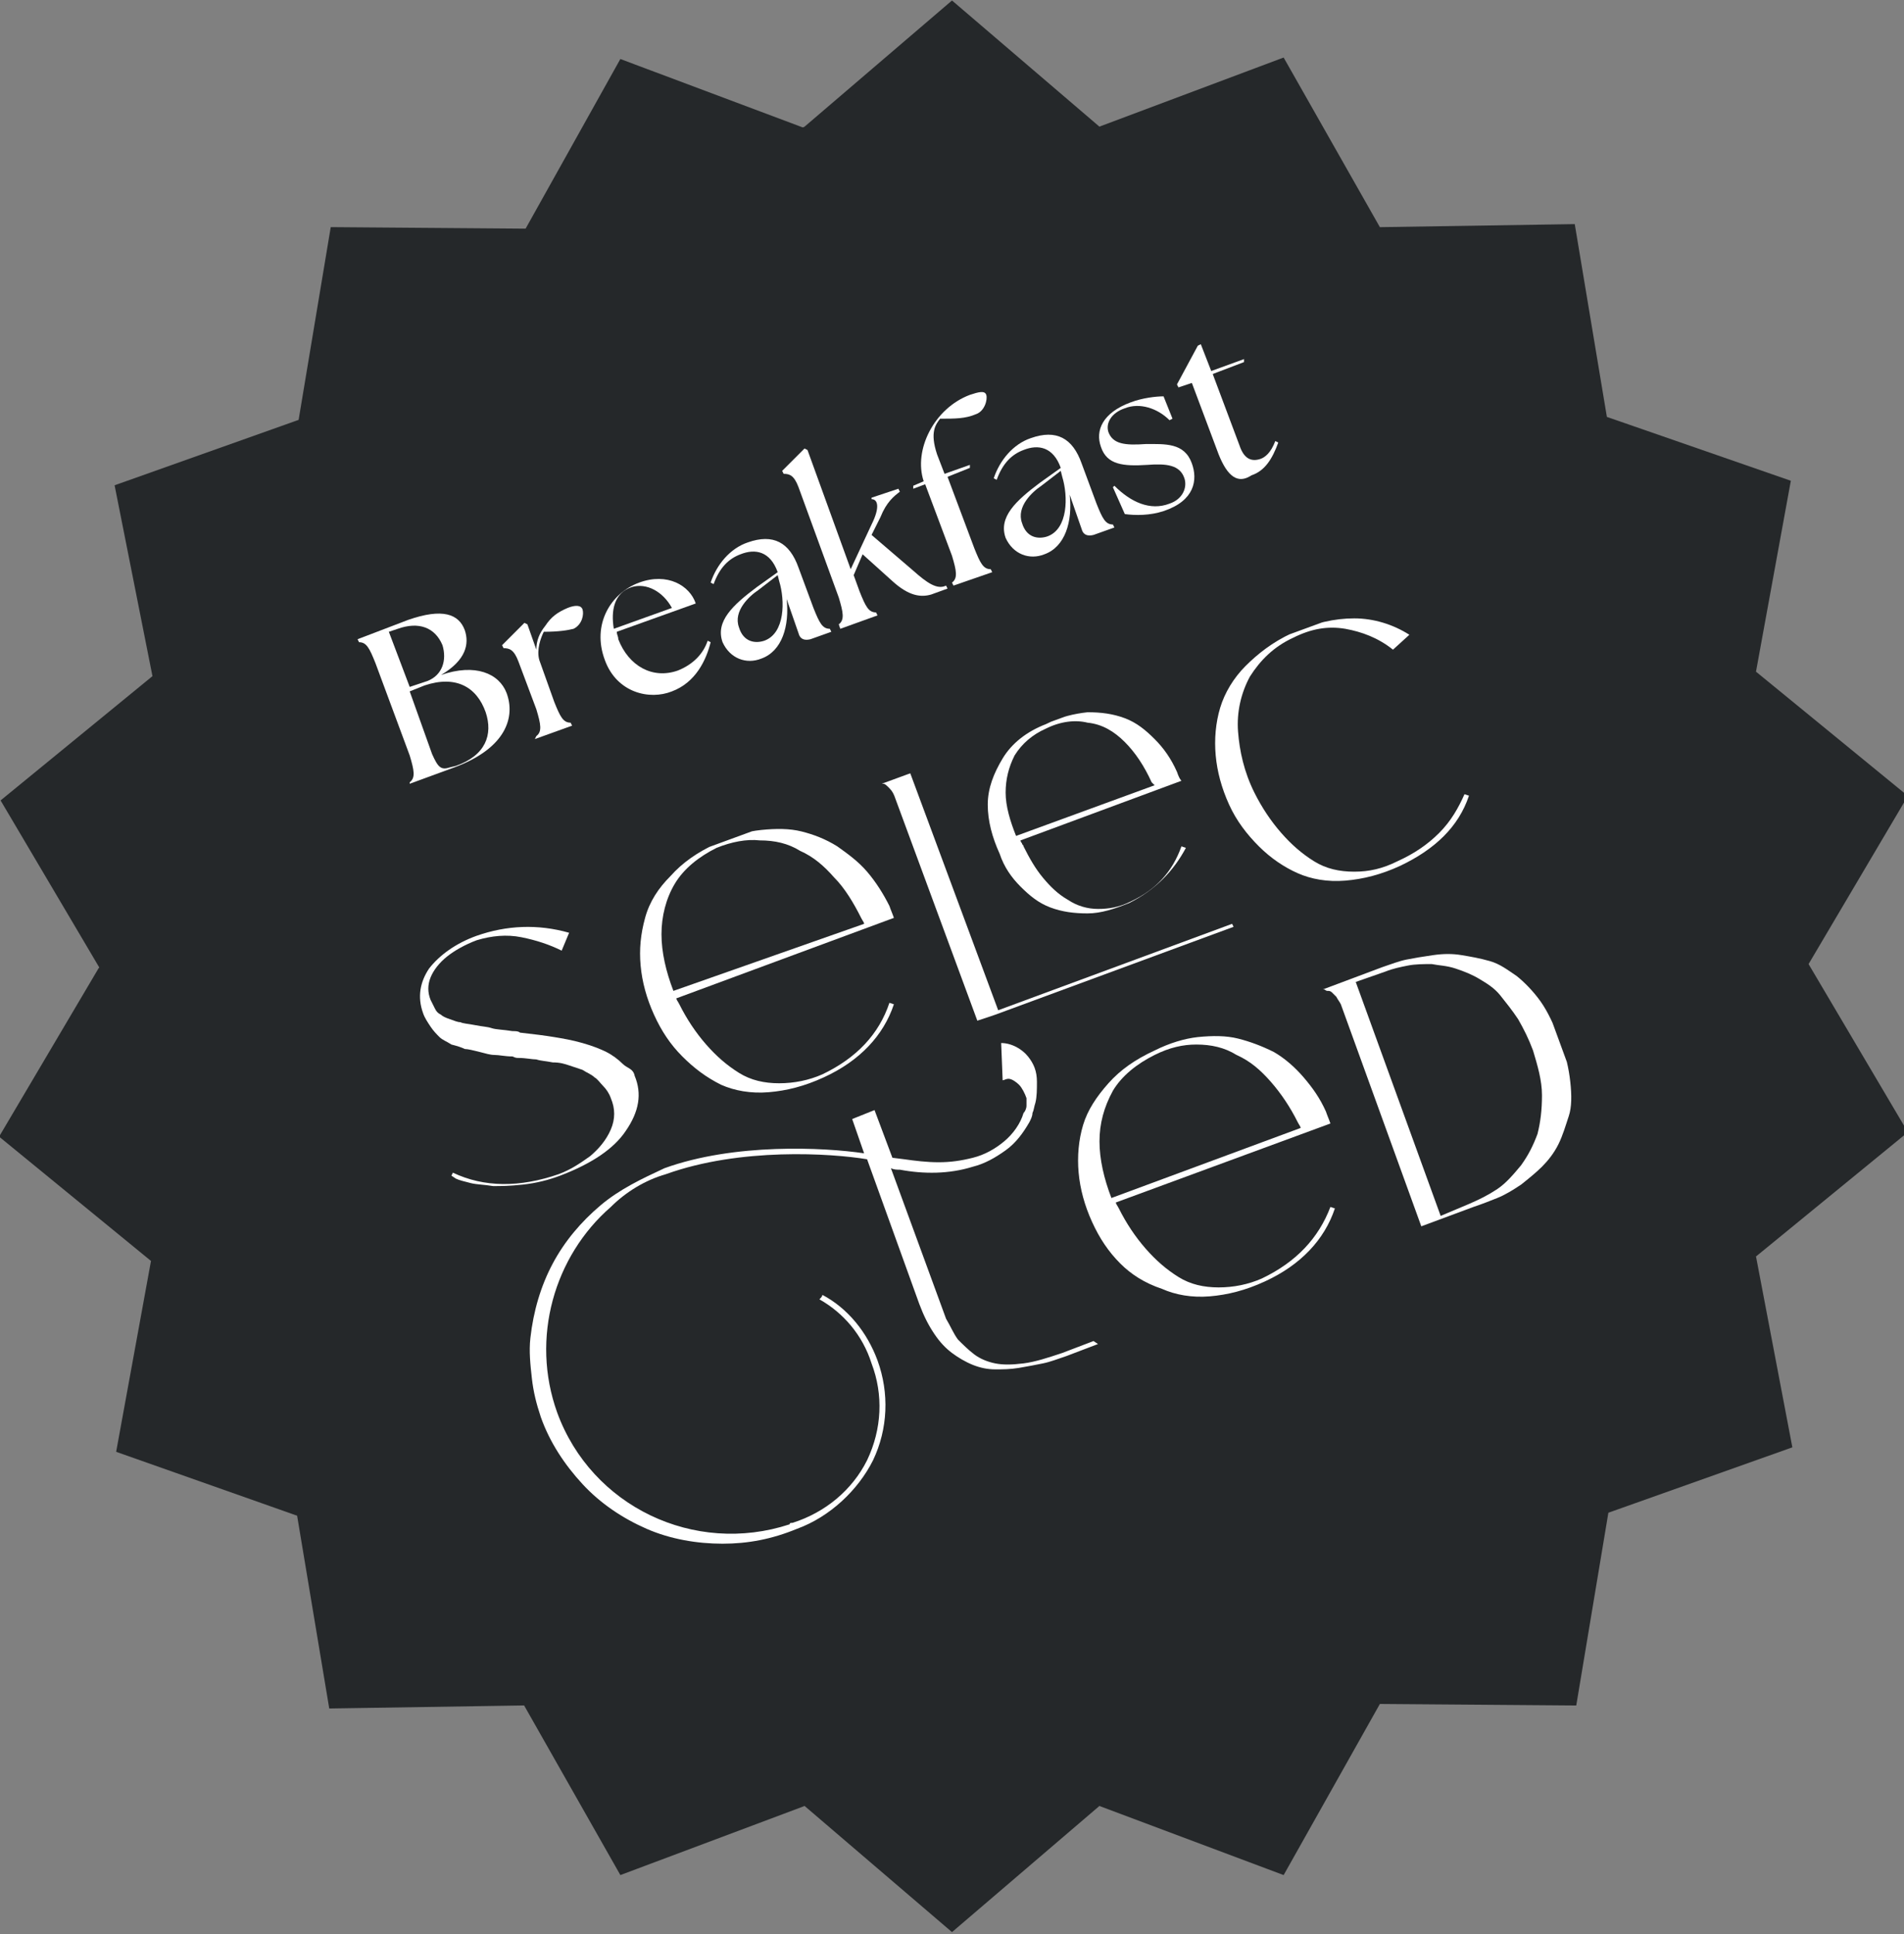
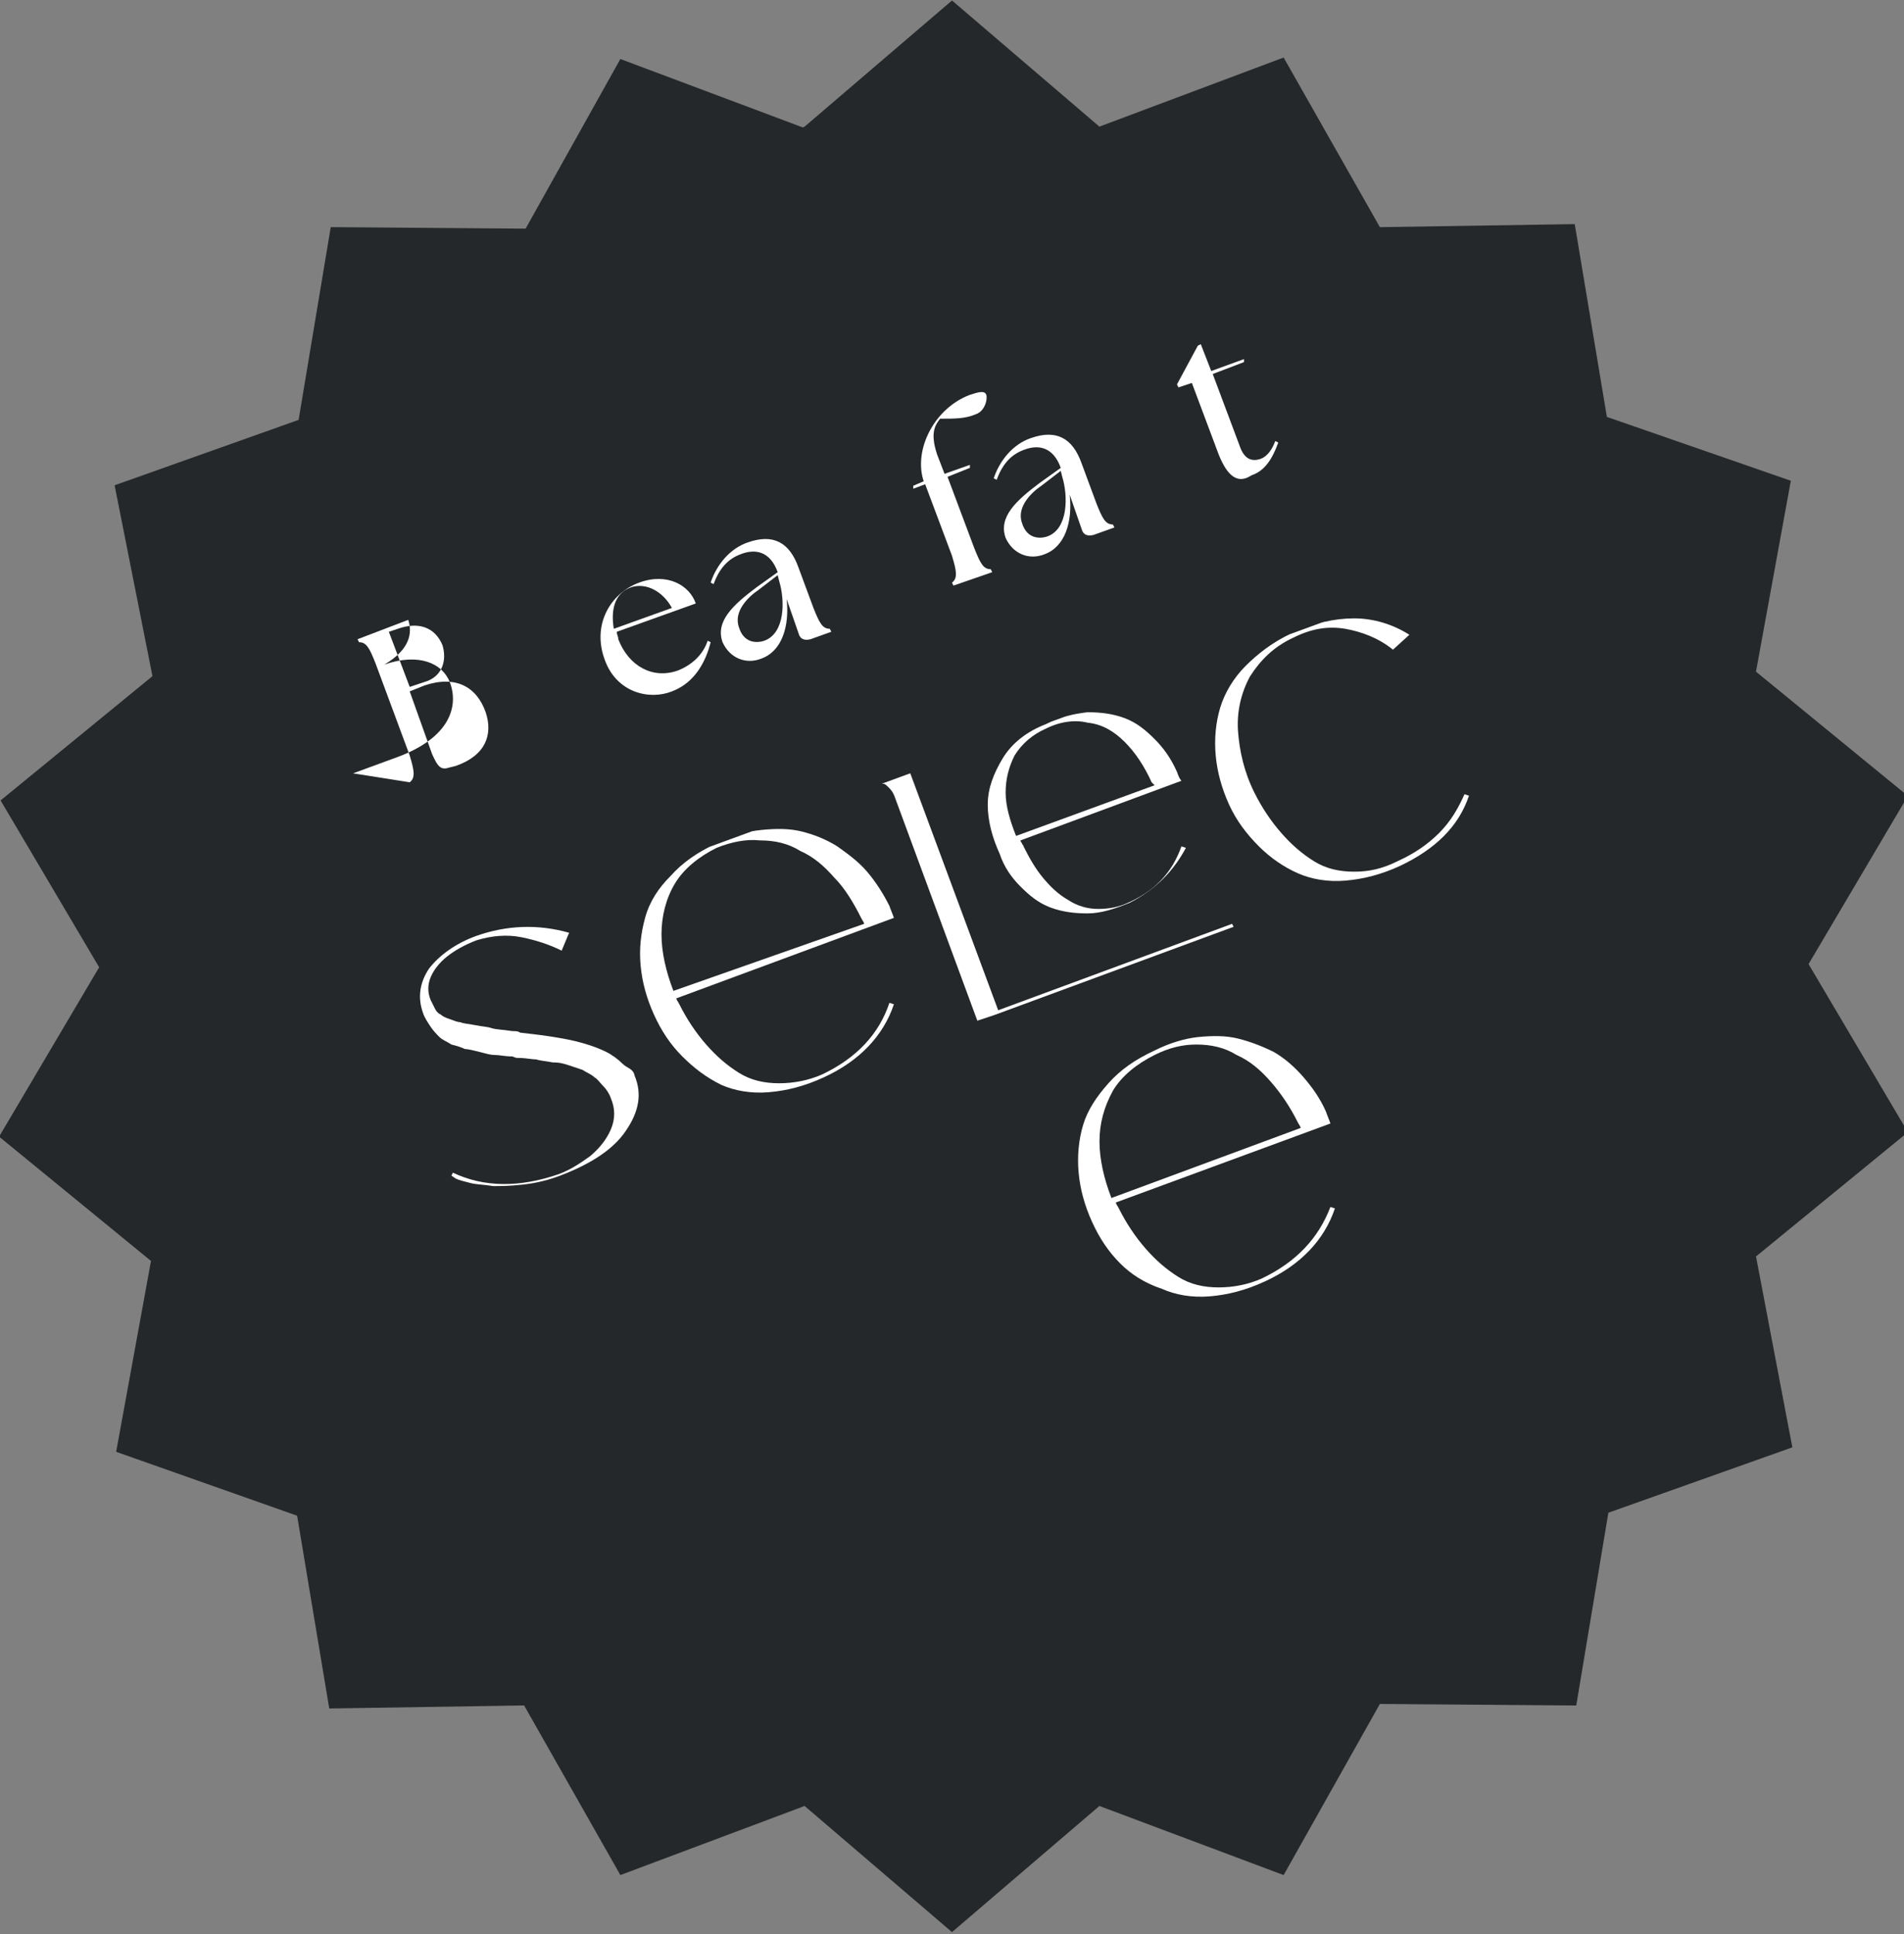
<svg xmlns="http://www.w3.org/2000/svg" xmlns:xlink="http://www.w3.org/1999/xlink" id="Capa_1" x="0px" y="0px" viewBox="0 0 127.8 129.8" style="enable-background:new 0 0 127.8 129.8;" xml:space="preserve">
  <rect x="0" y="0" width="127.8" height="129.8" fill="#808080" stroke="none" />
  <style type="text/css">	.st0{fill:#25282A;stroke:#25282A;stroke-width:0.71;}	.st1{clip-path:url(#SVGID_00000111881062645016554260000011542731976494334083_);}	.st2{fill:#FFFFFF;}</style>
  <path class="st0" d="M53.8,8.9L54,8.9l0.2-0.1l9.7-8.3l9.7,8.3l0.2,0.1l0.2-0.1l12-4.5l6.3,11.1l0.1,0.2h0.2l12.8-0.2l2.1,12.6 l0,0.2l0.2,0.1l12.1,4.2l-2.3,12.6l0,0.2l0.2,0.1l9.9,8.1l-6.5,11l-0.1,0.2l0.1,0.2l6.5,11l-9.9,8.1l-0.2,0.1l0,0.2l2.4,12.6 l-12.1,4.3l-0.2,0.1l0,0.2l-2.1,12.6L92.6,114h-0.2l-0.1,0.2L86,125.4l-12-4.5l-0.2-0.1l-0.2,0.1l-9.7,8.3l-9.7-8.3l-0.2-0.1 l-0.2,0.1l-12,4.5l-6.3-11.1l-0.1-0.2h-0.2l-12.8,0.2l-2.1-12.6l0-0.2l-0.2-0.1L8.2,97.2l2.3-12.6l0-0.2l-0.2-0.1l-9.9-8.1l6.5-11 L7.1,65L7,64.8l-6.5-11l9.9-8.1l0.2-0.1l0-0.2L8.1,32.8l12.1-4.3l0.2-0.1l0-0.2l2.1-12.6l12.8,0.1h0.2l0.1-0.2l6.2-11.1L53.8,8.9 L53.8,8.9z" />
  <g>
    <defs>
      <rect id="SVGID_1_" x="33.4" y="50.7" transform="matrix(0.939 -0.344 0.344 0.939 -23.652 28.949)" width="73" height="61.2" />
    </defs>
    <clipPath id="SVGID_00000044136186060423790840000017099494479039459211_">
      <use xlink:href="#SVGID_1_" style="overflow:visible;" />
    </clipPath>
    <g style="clip-path:url(#SVGID_00000044136186060423790840000017099494479039459211_);">
      <g>
        <path class="st2" d="M42.6,72.2c0.5,1.2,0.3,2.4-0.6,3.7c-0.8,1.2-2.3,2.2-4.4,3c-0.8,0.3-1.6,0.5-2.5,0.6s-1.5,0.1-2,0.1    c-0.6-0.1-1.1-0.1-1.5-0.2c-0.4-0.1-0.8-0.2-1-0.3l-0.3-0.2l0.1-0.2c2.1,1,4.5,1,7.1,0.1c0.8-0.3,1.4-0.7,2.1-1.2    c0.6-0.5,1.1-1.1,1.4-1.8c0.3-0.7,0.3-1.4,0-2.1c-0.1-0.3-0.3-0.6-0.5-0.8c-0.2-0.2-0.4-0.5-0.6-0.6c-0.2-0.2-0.5-0.3-0.8-0.5    c-0.3-0.1-0.6-0.2-0.9-0.3s-0.6-0.2-1.1-0.2c-0.5-0.1-0.8-0.1-1.1-0.2c-0.3,0-0.7-0.1-1.2-0.1c-0.1,0-0.2,0-0.4-0.1    c-0.5,0-0.9-0.1-1.2-0.1c-0.3,0-0.6-0.1-1-0.2c-0.4-0.1-0.8-0.2-1-0.2c-0.2-0.1-0.5-0.2-0.9-0.3c-0.3-0.2-0.6-0.3-0.8-0.5    c-0.2-0.2-0.4-0.4-0.6-0.7s-0.4-0.6-0.5-0.9c-0.4-1.1-0.2-2.1,0.4-3c0.7-0.9,1.8-1.7,3.2-2.2c2-0.7,4.1-0.8,6.2-0.2l-0.5,1.2    c-0.8-0.4-1.7-0.7-2.7-0.9c-1-0.2-2-0.1-3,0.2c-0.8,0.3-1.5,0.7-2,1.1c-0.5,0.4-0.9,0.9-1.1,1.4c-0.2,0.5-0.2,1,0,1.5    c0.1,0.2,0.2,0.4,0.3,0.6c0.1,0.2,0.2,0.3,0.4,0.4c0.1,0.1,0.3,0.2,0.6,0.3c0.3,0.1,0.5,0.2,0.7,0.2c0.2,0.1,0.5,0.1,1,0.2    c0.5,0.1,0.8,0.1,1.1,0.2s0.8,0.1,1.4,0.2c0.2,0,0.4,0,0.5,0.1c0.9,0.1,1.7,0.2,2.3,0.3c0.6,0.1,1.2,0.2,1.9,0.4    c0.7,0.2,1.2,0.4,1.6,0.6c0.4,0.2,0.8,0.5,1.1,0.8S42.5,71.7,42.6,72.2" />
        <path class="st2" d="M45.8,70.9c-0.8-0.8-1.4-1.7-1.9-2.8c-0.5-1.1-0.8-2.2-0.9-3.3c-0.1-1.1,0-2.1,0.3-3.2s0.9-2,1.7-2.8    c0.8-0.9,1.8-1.6,3.1-2.2c1-0.5,2-0.8,3-0.9c1-0.1,1.9-0.1,2.7,0.1c0.8,0.2,1.6,0.5,2.4,1c0.7,0.5,1.4,1,2,1.7    c0.6,0.7,1.1,1.5,1.5,2.3c0.1,0.3,0.2,0.5,0.3,0.8L45.4,67c0,0.1,0.1,0.2,0.2,0.4c0.5,1,1.1,1.9,1.8,2.7s1.4,1.4,2.2,1.9    c0.8,0.5,1.7,0.7,2.7,0.7s2-0.2,2.9-0.6c2.3-1.1,3.8-2.7,4.5-4.8l0.3,0.1c-0.7,2.1-2.3,3.8-4.7,4.9c-1.3,0.6-2.5,0.9-3.7,1    s-2.3-0.1-3.2-0.5C47.4,72.3,46.6,71.7,45.8,70.9 M48.1,56.9c-1.2,0.6-2.2,1.4-2.8,2.4c-0.6,1-0.9,2.2-0.9,3.4    c0,1.2,0.3,2.5,0.8,3.8L58,62c0-0.1-0.1-0.2-0.2-0.4c-0.5-1-1.1-2-1.8-2.7c-0.7-0.8-1.4-1.4-2.3-1.8c-0.8-0.5-1.7-0.7-2.7-0.7    C50.1,56.3,49.1,56.5,48.1,56.9" />
        <path class="st2" d="M66.8,68.1l-1.2,0.4l-5.5-14.9c-0.1-0.3-0.2-0.5-0.4-0.7c-0.2-0.2-0.3-0.3-0.4-0.3l-0.2,0l2-0.7L67,67.8    L82.7,62l0.1,0.2L66.8,68.1L66.8,68.1z M75.8,60.6c-1,0.4-1.9,0.7-2.8,0.7c-0.9,0-1.7-0.1-2.5-0.4c-0.8-0.3-1.4-0.8-2-1.4    s-1.1-1.3-1.4-2.2c-0.5-1.1-0.8-2.2-0.8-3.3c0-1.1,0.4-2.1,1-3.1s1.6-1.8,2.9-2.3c1-0.5,1.9-0.7,2.8-0.8c0.9,0,1.7,0.1,2.5,0.4    c0.8,0.3,1.4,0.8,2,1.4s1.1,1.3,1.5,2.2c0.1,0.3,0.2,0.5,0.3,0.6l-10.8,4c0,0,0,0.1,0.1,0.2c0,0.1,0.1,0.1,0.1,0.2    c0.4,0.8,0.8,1.5,1.3,2.1s1,1.1,1.7,1.5c0.6,0.4,1.3,0.6,2,0.6c0.7,0,1.4-0.1,2.2-0.5c1.7-0.8,2.8-2,3.4-3.7l0.3,0.1    C78.8,58.4,77.6,59.7,75.8,60.6 M70.2,48.9c-0.9,0.4-1.6,1-2.1,1.8c-0.4,0.8-0.6,1.6-0.6,2.5s0.3,1.9,0.7,2.9l9.3-3.4    c0,0-0.1-0.1-0.1-0.1s-0.1-0.1-0.1-0.1c-0.5-1.1-1.1-2-1.8-2.7s-1.5-1.2-2.5-1.3C72.2,48.3,71.2,48.4,70.2,48.9" />
        <path class="st2" d="M94,58.1c-1.3,0.6-2.5,0.9-3.7,1c-1.2,0.1-2.3-0.1-3.2-0.5s-1.8-1-2.6-1.8C83.7,56,83,55.1,82.5,54    c-0.5-1.1-0.8-2.2-0.9-3.3c-0.1-1.1,0-2.2,0.3-3.2s0.9-2,1.7-2.8s1.8-1.6,3.1-2.2c1.5-0.7,2.9-1,4.2-1s2.6,0.4,3.7,1.1l-1.1,1    c-1-0.8-2.1-1.2-3.2-1.4c-1.2-0.2-2.3,0-3.5,0.6c-1.3,0.6-2.2,1.5-2.9,2.6c-0.6,1.1-0.9,2.4-0.8,3.7c0.1,1.3,0.4,2.7,1.1,4.1    c0.5,1,1.1,1.9,1.8,2.7c0.7,0.8,1.4,1.4,2.2,1.9c0.8,0.5,1.7,0.7,2.7,0.7c1,0,1.9-0.2,2.9-0.7c1.1-0.5,2-1.1,2.8-1.9    s1.3-1.7,1.7-2.6l0.3,0.1C97.9,55.5,96.3,57,94,58.1L94,58.1z" />
        <path class="st2" d="M75.2,84.8c-0.8-0.8-1.4-1.7-1.9-2.8c-0.5-1.1-0.8-2.2-0.9-3.3c-0.1-1.1,0-2.2,0.3-3.2s0.9-1.9,1.7-2.8    c0.8-0.9,1.8-1.6,3.1-2.2c1-0.5,2-0.8,2.9-0.9c1-0.1,1.9-0.1,2.7,0.1c0.8,0.2,1.6,0.5,2.4,0.9c0.7,0.4,1.4,1,2,1.7    c0.6,0.7,1.1,1.4,1.5,2.3c0.1,0.3,0.2,0.5,0.3,0.8l-14.4,5.3c0,0.1,0.1,0.2,0.2,0.4c0.5,1,1.1,1.9,1.8,2.7s1.4,1.4,2.2,1.9    c0.8,0.5,1.7,0.7,2.7,0.7s2-0.2,2.9-0.6c2.3-1.1,3.8-2.7,4.6-4.8l0.3,0.1c-0.7,2.1-2.3,3.8-4.7,4.9c-1.3,0.6-2.5,0.9-3.7,1    c-1.2,0.1-2.3-0.1-3.2-0.5C76.8,86.1,75.9,85.5,75.2,84.8 M77.5,70.8c-1.2,0.6-2.2,1.4-2.8,2.4c-0.6,1.1-0.9,2.2-0.9,3.4    c0,1.2,0.3,2.5,0.8,3.8l12.7-4.7c0-0.1-0.1-0.2-0.2-0.4c-0.5-1-1.1-1.9-1.8-2.7c-0.7-0.8-1.4-1.4-2.3-1.8    c-0.8-0.5-1.7-0.7-2.7-0.7C79.4,70.1,78.5,70.3,77.5,70.8" />
-         <path class="st2" d="M92.8,64.9c0.6-0.2,1.1-0.4,1.6-0.5s1.1-0.2,1.8-0.3c0.7-0.1,1.3-0.1,1.9,0c0.6,0.1,1.2,0.2,1.9,0.4    c0.7,0.2,1.2,0.6,1.8,1c0.5,0.4,1.1,1,1.6,1.7c0.5,0.7,0.9,1.6,1.3,2.6c0.4,1,0.6,1.9,0.7,2.8s0.1,1.7-0.1,2.3s-0.4,1.3-0.7,1.9    c-0.3,0.6-0.7,1.1-1.1,1.5c-0.4,0.4-0.9,0.8-1.4,1.2c-0.6,0.4-1.1,0.7-1.6,0.9s-1,0.4-1.6,0.6l-3.5,1.3l-5.4-14.9    c-0.1-0.2-0.2-0.3-0.3-0.5c-0.1-0.1-0.2-0.2-0.3-0.3c-0.1-0.1-0.2-0.1-0.3-0.1c-0.1,0-0.2-0.1-0.2-0.1h-0.1L92.8,64.9L92.8,64.9    L92.8,64.9z M98.6,80.8c0.7-0.3,1.3-0.6,1.9-1s1.1-1,1.6-1.6c0.5-0.7,0.8-1.3,1.1-2.1c0.2-0.8,0.3-1.6,0.3-2.6c0-1-0.3-2-0.6-3    c-0.3-0.8-0.6-1.4-1-2.1c-0.4-0.6-0.8-1.1-1.2-1.6s-0.9-0.8-1.4-1.1c-0.5-0.3-1-0.5-1.6-0.7s-1.1-0.2-1.6-0.3    c-0.5,0-1.1,0-1.6,0.1c-0.5,0.1-1,0.2-1.5,0.4l-2,0.7l5.7,15.7L98.6,80.8L98.6,80.8z" />
-         <path class="st2" d="M69,70.9c-0.4-0.5-1.1-0.9-1.8-0.9l0.1,2.5c0.1,0,0.2-0.1,0.4-0.1c0.2,0,0.5,0.2,0.7,0.4    c0.2,0.2,0.4,0.6,0.5,0.9c0,0.2,0,0.4,0,0.5c0,0.2-0.1,0.4-0.2,0.5c-0.2,0.7-0.7,1.4-1.3,1.9c-0.6,0.5-1.3,0.9-2.1,1.1    c-0.8,0.2-1.5,0.3-2.3,0.3c-0.8,0-1.6-0.1-2.3-0.2l-0.8-0.1l-1.2-3.2l-1.5,0.6l0.8,2.3c-2.7-0.4-8.7-0.7-13.4,1    c-1.5,0.7-3,1.4-4.3,2.5c-1.3,1.1-2.4,2.4-3.2,3.9c-0.8,1.5-1.3,3.2-1.5,5c-0.1,0.9,0,1.8,0.1,2.7c0.1,0.9,0.3,1.7,0.6,2.6    c0.6,1.7,1.6,3.2,2.8,4.5c1.2,1.3,2.7,2.3,4.3,3c1.6,0.7,3.4,1,5.1,1c1.7,0,3.3-0.3,5-1c0.1,0-0.1,0,0,0c2.2-0.8,4.1-2.6,5.1-4.6    c1-2.1,1.1-4.5,0.3-6.7c-0.7-1.9-2-3.5-3.7-4.4c0,0.1-0.1,0.2-0.2,0.3c1.6,0.9,2.9,2.4,3.5,4.3c0.8,2.1,0.7,4.4-0.3,6.5    c-1,2-2.8,3.5-5,4.2l0,0c-0.1,0-0.2,0-0.2,0.1c-6.4,2.1-13.3-1.2-15.6-7.5c-1.8-5-0.2-10.5,3.6-13.8c1-1,2.3-1.8,3.7-2.2    c5-1.8,11.1-1.4,13.5-1l3.5,9.7c0.3,0.8,0.6,1.4,1,2c0.4,0.6,0.8,1,1.2,1.3c0.4,0.3,0.9,0.6,1.4,0.8s1,0.3,1.5,0.3s1,0,1.6-0.1    c0.6-0.1,1.1-0.2,1.6-0.3c0.5-0.1,1-0.3,1.6-0.5l2.1-0.8L73.4,90l-2.1,0.8c-0.9,0.3-1.8,0.6-2.6,0.7s-1.4,0.1-1.9,0    c-0.5-0.1-1-0.3-1.4-0.6s-0.8-0.7-1.1-1c-0.3-0.4-0.5-0.9-0.8-1.4l-3.7-10.1c0.2,0.1,0.4,0.1,0.6,0.1c1.6,0.3,3.3,0.3,4.9-0.2    c0.8-0.2,1.5-0.6,2.2-1.1c0.7-0.5,1.2-1.2,1.6-1.9c0.1-0.2,0.2-0.4,0.2-0.6c0.1-0.2,0.1-0.4,0.2-0.7c0.1-0.4,0.1-0.9,0.1-1.4    C69.6,71.9,69.4,71.4,69,70.9" />
      </g>
    </g>
  </g>
  <g>
-     <path class="st2" d="M27.5,52.5c0.4-0.3,0.3-0.8,0-1.8l-2.3-6.2c-0.4-1-0.6-1.4-1.1-1.4L24,42.9l3.4-1.3c2.3-0.8,3.4-0.4,3.8,0.7  c0.3,0.9,0.1,2-1.6,3c2.3-0.8,3.9-0.1,4.4,1.2c0.6,1.6,0,3.7-3.5,5l-3,1.1L27.5,52.5z M28.7,45.7c1-0.4,1.3-1.4,1-2.4  c-0.5-1.2-1.6-1.6-3-1.1l-0.6,0.2l1.4,3.7L28.7,45.7z M30.2,51.5l0.4-0.1c2-0.7,2.5-2.1,2-3.6c-0.6-1.7-2-2.5-4.1-1.8l-1,0.4  l1.5,4.2C29.4,51.5,29.6,51.7,30.2,51.5z" />
-     <path class="st2" d="M36,49.4c0.4-0.3,0.3-0.8,0-1.8l-1.2-3.2c-0.3-0.8-0.6-0.9-1-0.9l-0.1-0.2l1.5-1.5l0.2,0.1l0.6,1.7  c0-0.6,0.2-1.1,0.6-1.6c0.4-0.6,0.8-0.9,1.5-1.2c0.5-0.2,0.9-0.2,1,0.1c0.1,0.3,0,1-0.6,1.3c-0.4,0.1-1,0.2-2,0.2  c-0.2,0.4-0.5,1.2-0.3,1.9l1,2.8c0.4,1,0.6,1.4,1.1,1.4l0.1,0.2l-2.5,0.9L36,49.4z" />
+     <path class="st2" d="M27.5,52.5c0.4-0.3,0.3-0.8,0-1.8l-2.3-6.2c-0.4-1-0.6-1.4-1.1-1.4L24,42.9l3.4-1.3c0.3,0.9,0.1,2-1.6,3c2.3-0.8,3.9-0.1,4.4,1.2c0.6,1.6,0,3.7-3.5,5l-3,1.1L27.5,52.5z M28.7,45.7c1-0.4,1.3-1.4,1-2.4  c-0.5-1.2-1.6-1.6-3-1.1l-0.6,0.2l1.4,3.7L28.7,45.7z M30.2,51.5l0.4-0.1c2-0.7,2.5-2.1,2-3.6c-0.6-1.7-2-2.5-4.1-1.8l-1,0.4  l1.5,4.2C29.4,51.5,29.6,51.7,30.2,51.5z" />
    <path class="st2" d="M40.6,44.3c-0.9-2.4,0.4-4.5,2.3-5.2c1.9-0.7,3.4,0.2,3.8,1.4l-5.3,1.9c0,0.2,0.1,0.3,0.1,0.5  c0.7,1.8,2.3,2.7,4,2.1c1-0.4,1.7-1.1,2-2l0.2,0.1c-0.3,1.2-1,2.7-2.6,3.3C43.6,47,41.4,46.5,40.6,44.3z M45.1,40.8  c-0.6-1.1-1.7-1.7-2.7-1.4c-1.2,0.4-1.4,1.6-1.2,2.8L45.1,40.8z" />
    <path class="st2" d="M53.6,42.5l-0.8-2.3c0.2,1.8-0.3,3.5-1.7,4c-1,0.4-2.1,0-2.6-1.1c-0.5-1.4,0.7-2.5,2.3-3.7l1.4-1  c-0.5-1.4-1.5-1.6-2.5-1.2c-0.8,0.3-1.4,0.9-1.8,2l-0.2-0.1c0.4-1.2,1.3-2.3,2.5-2.7c1.7-0.6,2.8,0,3.4,1.7l1,2.7  c0.4,1,0.6,1.4,1.1,1.4l0.1,0.2l-1.4,0.5C54,43,53.7,42.9,53.6,42.5z M51.3,43c1.4-0.5,1.4-2.7,1-4l-0.1-0.4l-1.3,1  c-0.6,0.4-1.7,1.4-1.3,2.5C49.9,43.1,50.7,43.2,51.3,43z" />
-     <path class="st2" d="M56.3,41.9c0.4-0.3,0.3-0.8,0-1.8l-2.7-7.4c-0.3-0.8-0.6-0.9-1-0.9l-0.1-0.2l1.5-1.5l0.2,0.1l2.9,8l1.4-3  c0.6-1.2,0.4-1.7,0-1.7l0-0.1l1.8-0.6l0.1,0.2c-0.4,0.3-0.9,0.7-1.3,1.7l-0.6,1.2l2.8,2.4c0.9,0.8,1.6,1.3,2.2,1l0.1,0.2l-1.1,0.4  c-0.7,0.2-1.5,0.1-2.6-0.9l-2-1.8l-0.6,1.4l0.4,1.1c0.4,1,0.6,1.4,1.1,1.4l0.1,0.2l-2.5,0.9L56.3,41.9z" />
    <path class="st2" d="M63.9,39.1c0.4-0.3,0.3-0.8,0-1.8l-1.8-4.8l-0.8,0.3l0-0.2l0.7-0.3c-0.7-2.1,0.7-4.9,3.1-5.8  c0.6-0.2,1-0.3,1.1,0c0.1,0.3-0.1,1.1-0.7,1.3c-0.7,0.3-1.4,0.3-2.4,0.3c-0.3,0.4-0.7,0.9-0.2,2.4l0.5,1.3l1.7-0.6l0,0.2L63.6,32  l1.8,4.8c0.4,1,0.6,1.4,1.1,1.4l0.1,0.2L64,39.3L63.9,39.1z" />
    <path class="st2" d="M72.6,35.5l-0.8-2.3c0.2,1.8-0.3,3.5-1.7,4c-1,0.4-2.1,0-2.6-1.1c-0.5-1.4,0.7-2.5,2.3-3.7l1.4-1  c-0.5-1.4-1.5-1.6-2.5-1.2c-0.8,0.3-1.4,0.9-1.8,2l-0.2-0.1c0.4-1.2,1.3-2.3,2.5-2.7c1.7-0.6,2.8,0,3.4,1.7l1,2.7  c0.4,1,0.6,1.4,1.1,1.4l0.1,0.2l-1.4,0.5C73,36,72.7,35.9,72.6,35.5z M70.3,36c1.4-0.5,1.4-2.7,1-4l-0.1-0.4l-1.3,1  c-0.6,0.4-1.7,1.4-1.3,2.5C68.9,36.1,69.7,36.2,70.3,36z" />
-     <path class="st2" d="M75.5,34.5l-0.8-1.8l0.1-0.1c1.1,1.1,2.4,1.7,3.7,1.2c0.9-0.3,1.2-1.1,1-1.7c-0.3-0.9-1.2-1-2.5-0.9  c-1.6,0.1-2.7,0-3.1-1.2c-0.4-1.1,0.1-2.3,2-3c0.8-0.3,1.7-0.4,2.2-0.4l0.6,1.5l-0.2,0.1c-0.8-0.8-2-1.2-3-0.8  c-0.9,0.3-1.3,1-1.1,1.6c0.3,0.8,1.1,0.9,2.5,0.8c1.3,0,2.6-0.1,3.1,1.3c0.4,1.1,0.2,2.5-1.9,3.2C77.2,34.6,76.2,34.6,75.5,34.5z" />
    <path class="st2" d="M81.8,30.5l-1.8-4.8l-0.9,0.3l-0.1-0.2l1.4-2.6l0.2-0.1l0.7,1.8l2.2-0.8l0,0.2l-2.1,0.8l1.8,4.8  c0.3,0.9,0.8,1.1,1.4,0.9c0.3-0.1,0.7-0.4,1-1.2l0.2,0.1c-0.4,1.1-0.9,1.9-1.8,2.2C83.1,32.5,82.4,32,81.8,30.5z" />
  </g>
</svg>